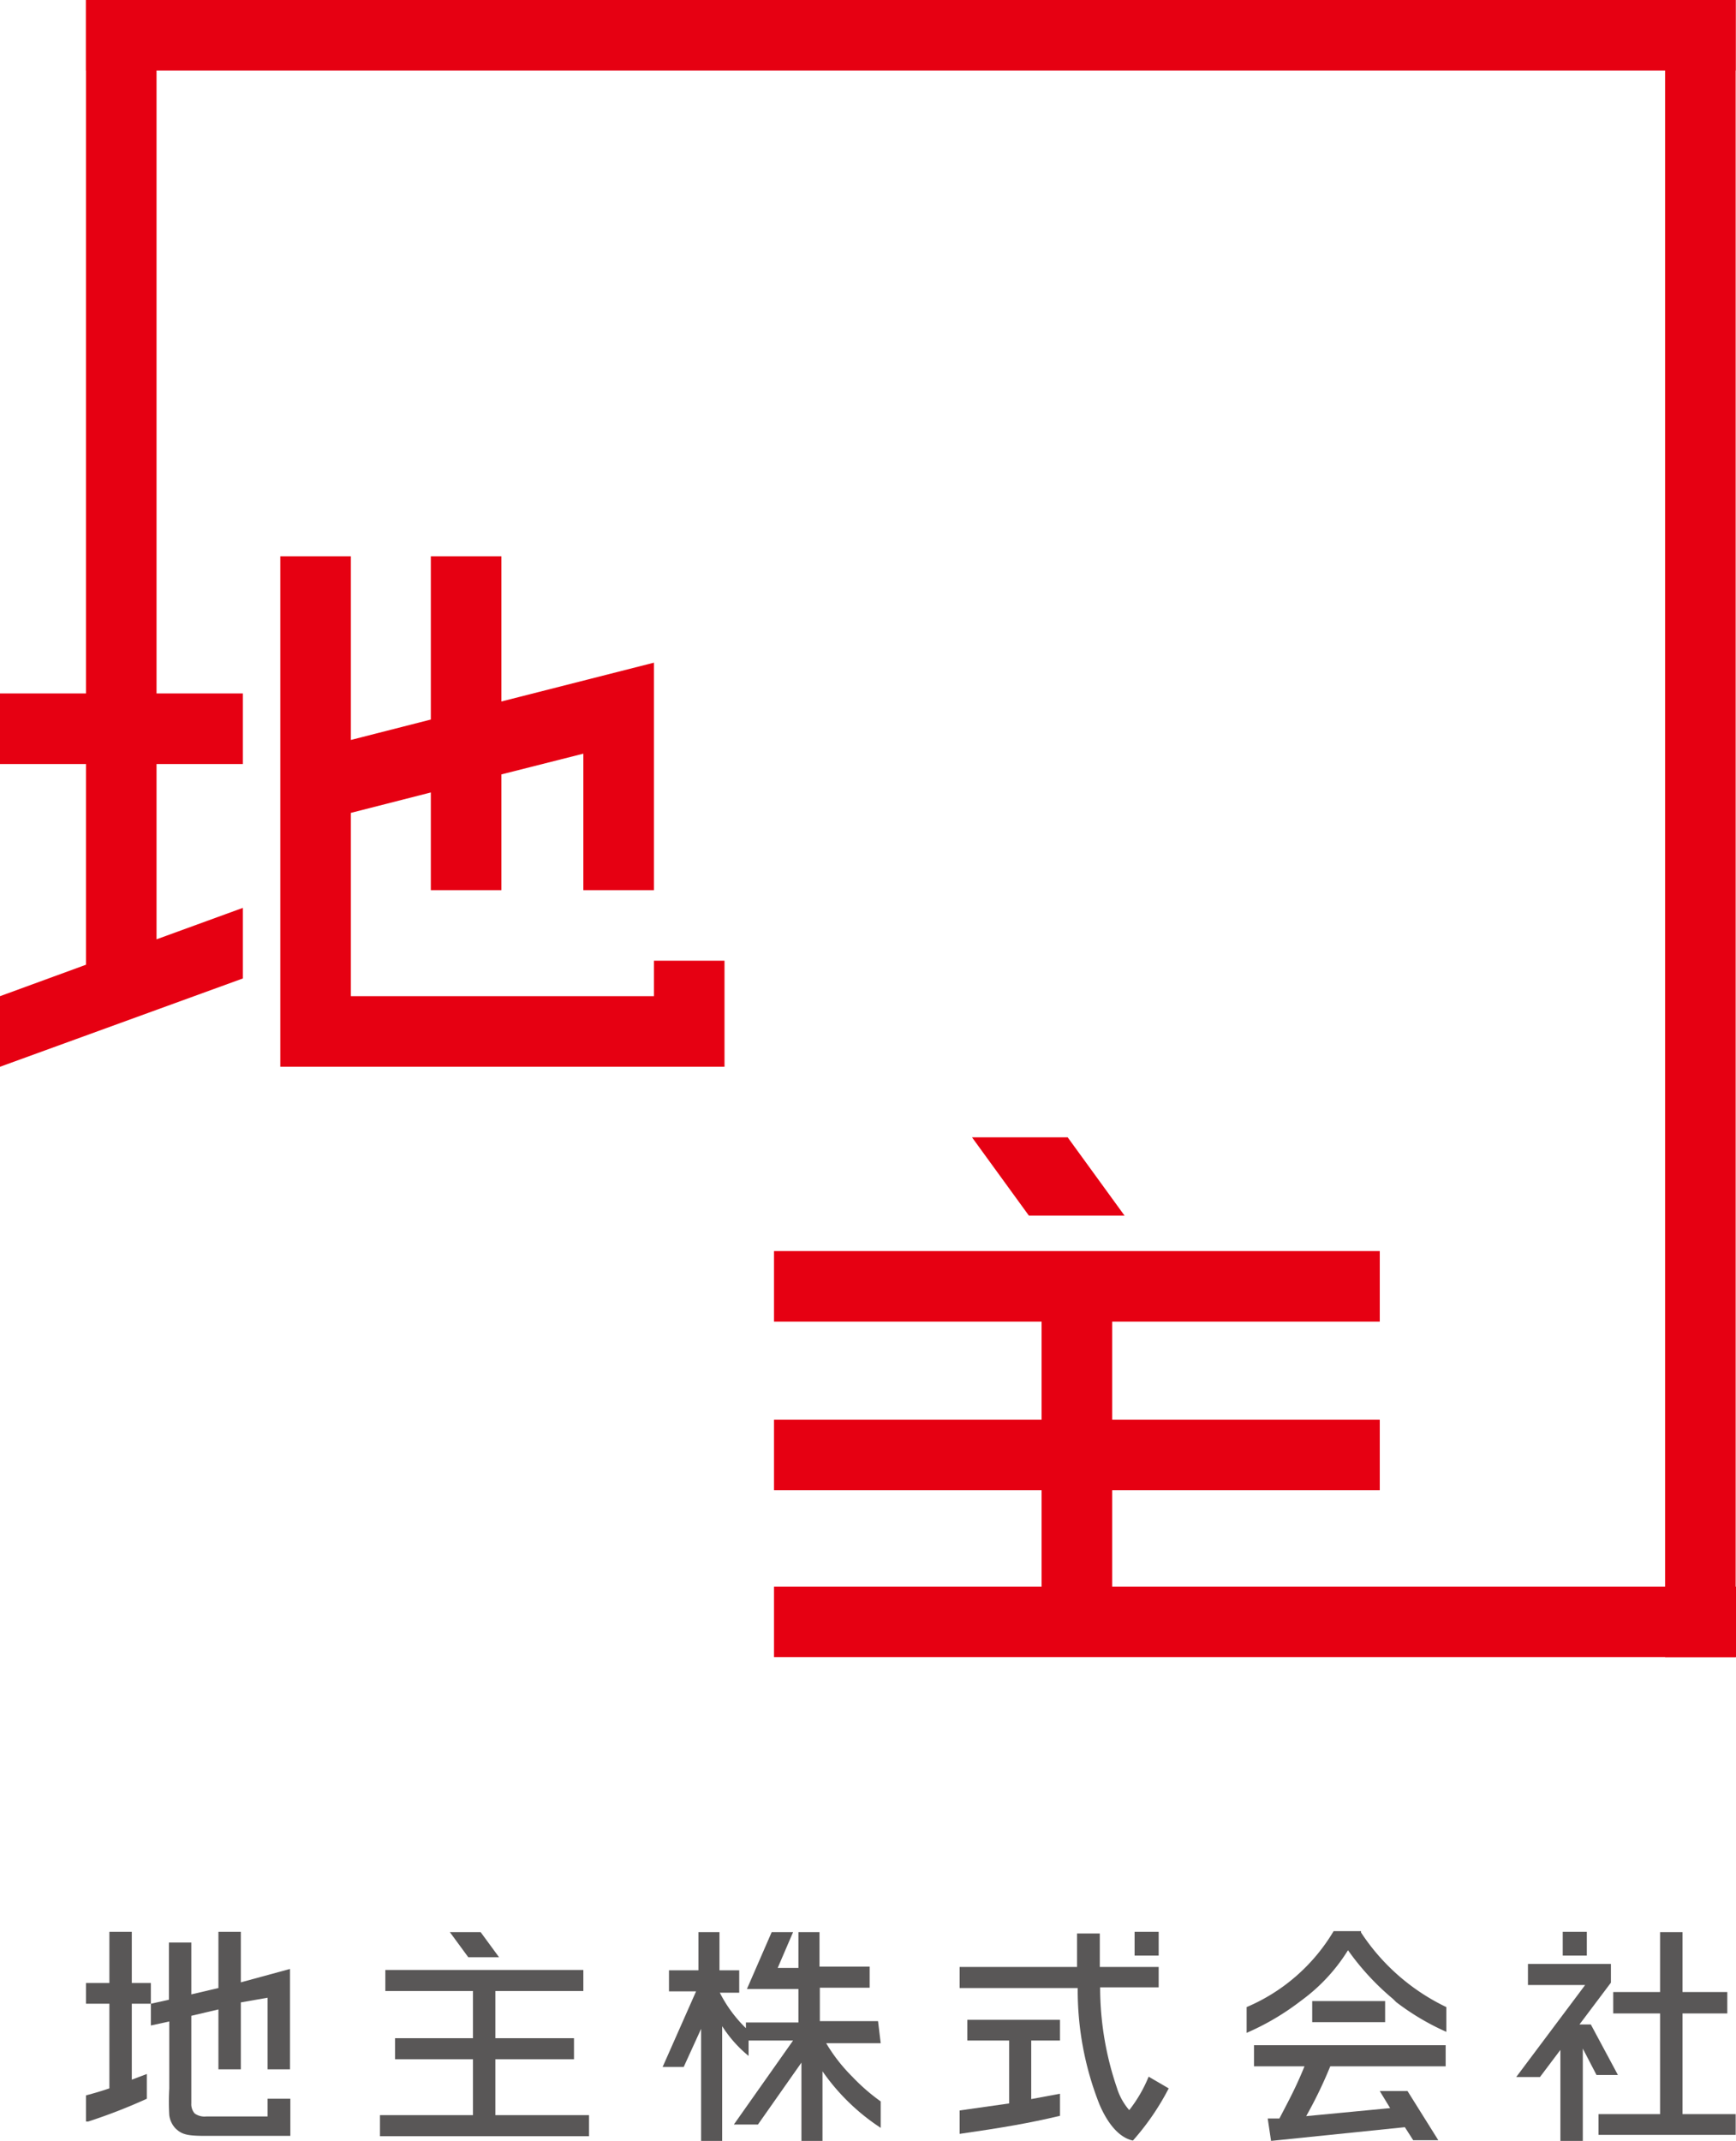
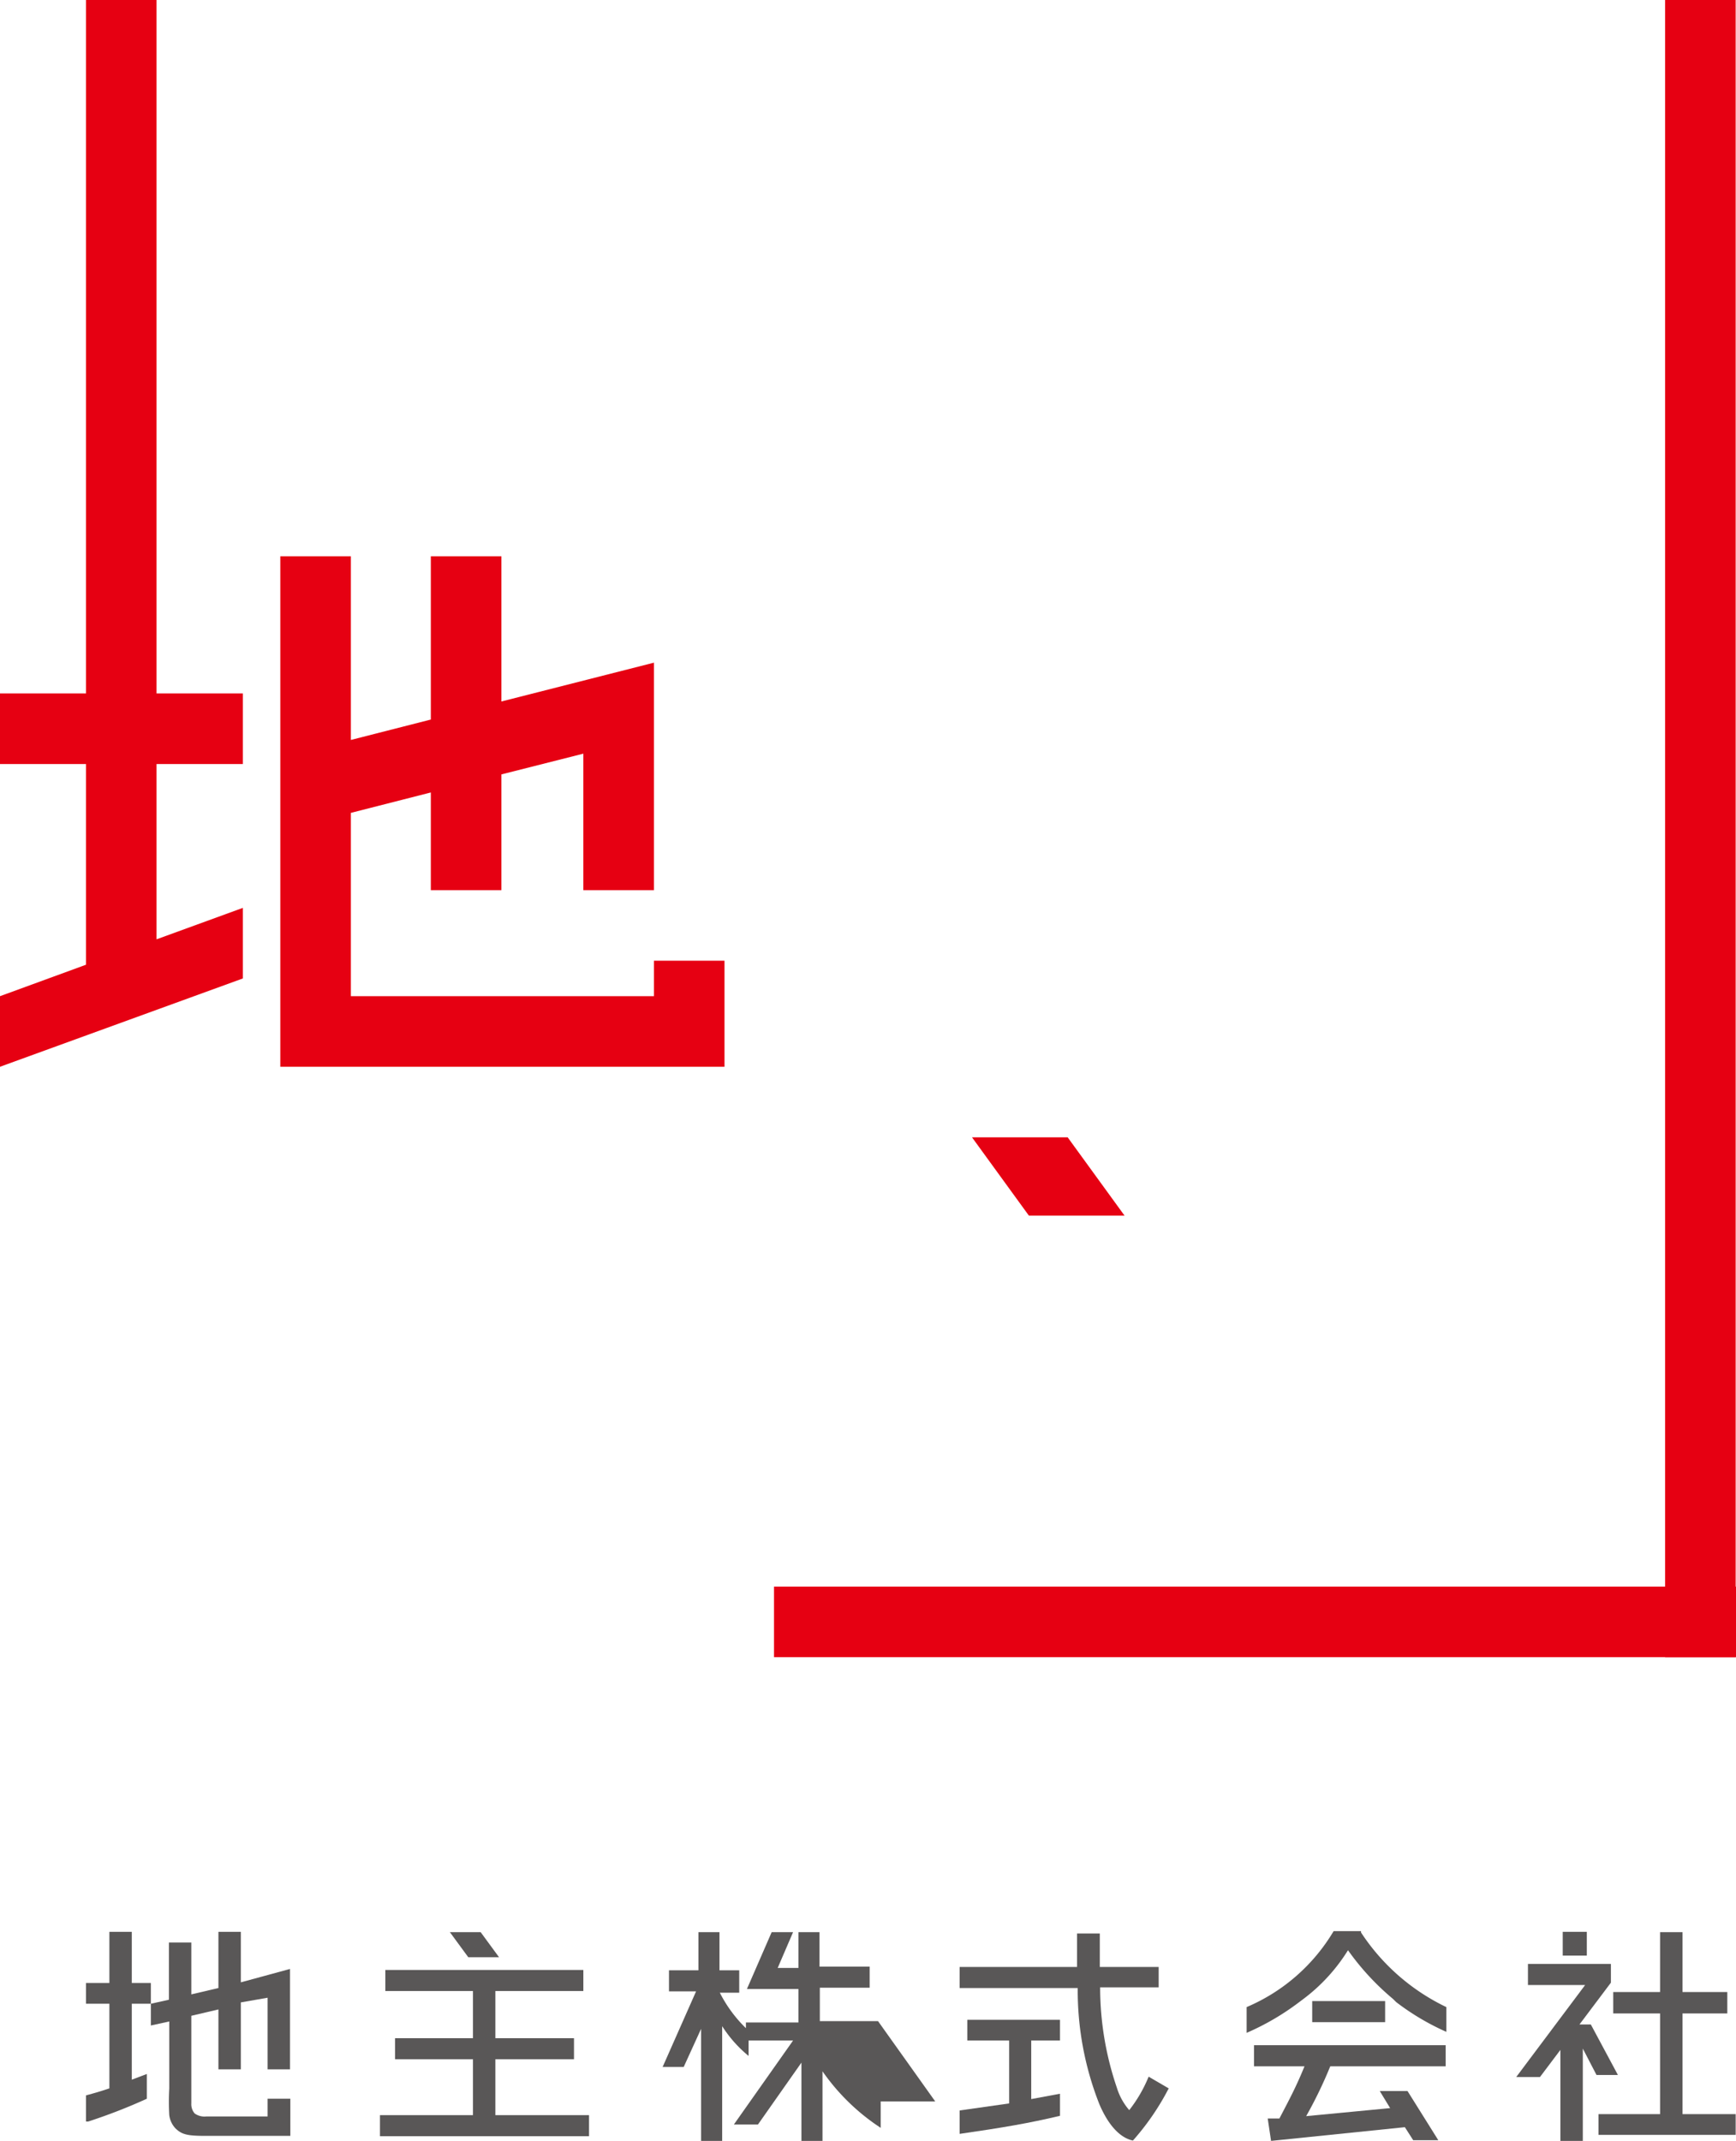
<svg xmlns="http://www.w3.org/2000/svg" viewBox="0 0 51.9 64">
  <defs>
    <style>.cls-1{fill:#e60012;}.cls-2{fill:#595757;}</style>
  </defs>
  <g id="レイヤー_2" data-name="レイヤー 2">
    <g id="header">
      <rect class="cls-1" x="23.14" y="47.43" width="28.76" height="2.11" />
-       <polygon class="cls-1" points="41.25 39.51 41.25 37.4 23.14 37.4 23.14 39.51 31.14 39.51 31.14 42.44 23.14 42.44 23.14 44.55 31.14 44.55 31.14 49.53 33.25 49.53 33.25 44.55 41.25 44.55 41.25 42.44 33.25 42.44 33.25 39.51 41.25 39.51" />
-       <rect class="cls-1" x="2.57" width="49.32" height="2.11" />
      <rect class="cls-1" x="49.78" width="2.11" height="49.54" />
      <polygon class="cls-1" points="7.26 22.84 7.26 20.73 4.68 20.73 4.68 0 2.57 0 2.57 20.73 0 20.73 0 22.84 2.57 22.84 2.57 28.84 0 29.78 0 31.89 7.26 29.25 7.26 27.14 4.68 28.08 4.68 22.84 7.26 22.84" />
      <polygon class="cls-1" points="19.55 28.72 19.55 29.78 10.49 29.78 10.49 24.3 12.88 23.69 12.88 26.61 14.99 26.61 14.99 23.15 17.44 22.53 17.44 26.61 19.55 26.61 19.55 19.81 14.99 20.97 14.99 16.63 12.88 16.63 12.88 21.51 10.49 22.12 10.49 16.63 8.38 16.63 8.38 31.89 21.66 31.89 21.66 28.72 19.55 28.72" />
      <polygon class="cls-1" points="31.92 34 29.06 34 30.76 36.34 33.62 36.34 31.92 34" />
      <polygon class="cls-2" points="50.3 63.2 50.3 60.19 51.64 60.19 51.64 59.55 50.3 59.55 50.3 57.76 49.63 57.76 49.63 59.55 48.23 59.55 48.23 60.19 49.63 60.19 49.63 63.2 47.79 63.2 47.79 63.82 51.89 63.82 51.89 63.2 50.3 63.2" />
      <polygon class="cls-2" points="48.37 62.03 47.56 60.52 47.22 60.52 48.16 59.27 48.16 58.71 45.68 58.71 45.68 59.34 47.39 59.34 45.33 62.09 46.04 62.09 46.65 61.28 46.65 64 47.32 64 47.32 61.24 47.73 62.03 48.37 62.03" />
      <rect class="cls-2" x="46.72" y="57.75" width="0.72" height="0.71" />
      <path class="cls-2" d="M40.69,57.73h-.82A5.54,5.54,0,0,1,37.27,60v.77a7.58,7.58,0,0,0,1.56-.91l.12-.09A5.34,5.34,0,0,0,40.3,58.3a7.68,7.68,0,0,0,1.35,1.46l.09.09a7.37,7.37,0,0,0,1.5.89V60a6.3,6.3,0,0,1-2.55-2.23" />
      <rect class="cls-2" x="39.23" y="59.82" width="2.18" height="0.63" />
      <path class="cls-2" d="M37.49,61.77H39c-.27.66-.46,1-.75,1.56l-.35,0L38,64l4-.41.25.39H43l-.92-1.47h-.83l.31.51-2.51.24a13,13,0,0,0,.72-1.49h3.45v-.63H37.49Z" />
      <path class="cls-2" d="M28.92,61h1.25v1.88l-1.48.21v.7c1.25-.18,2.08-.32,3-.54v-.66l-.86.16V61h.86v-.62H28.92Z" />
-       <rect class="cls-2" x="33.92" y="57.75" width="0.72" height="0.71" />
      <path class="cls-2" d="M34.34,62.08a4.16,4.16,0,0,1-.58,1,1.84,1.84,0,0,1-.37-.67,9.29,9.29,0,0,1-.5-3h1.75V58.8H32.88v-1H32.2v1H28.69v.63h3.53a9.26,9.26,0,0,0,.65,3.48c.27.63.62,1,1,1.08a7.56,7.56,0,0,0,1.07-1.56Z" />
-       <path class="cls-2" d="M26.25,60.42H24.51v-1H26v-.63h-1.5V57.76h-.63v1.07h-.62l.46-1.07h-.64l-.74,1.7h1.54v1H22.3v.17a4,4,0,0,1-.78-1.06h.58V58.9h-.59V57.76h-.63V58.9H20v.63h.81l-1,2.26h.63l.52-1.14V64h.63V60.57a3.76,3.76,0,0,0,.79.89V61h1.33l-1.77,2.51h.72l1.3-1.85V64h.63V61.92a6.36,6.36,0,0,0,1.74,1.69v-.79a5.85,5.85,0,0,1-.85-.74,5,5,0,0,1-.78-1h1.63Z" />
+       <path class="cls-2" d="M26.25,60.42H24.51v-1H26v-.63h-1.5V57.76h-.63v1.07h-.62l.46-1.07h-.64l-.74,1.7h1.54v1H22.3v.17a4,4,0,0,1-.78-1.06h.58V58.9h-.59V57.76h-.63V58.9H20v.63h.81l-1,2.26h.63l.52-1.14V64h.63V60.57a3.76,3.76,0,0,0,.79.89V61h1.33l-1.77,2.51h.72l1.3-1.85V64h.63V61.92a6.36,6.36,0,0,0,1.74,1.69v-.79h1.63Z" />
      <polygon class="cls-2" points="14.81 63.23 14.81 61.56 17.16 61.56 17.16 60.93 14.81 60.93 14.81 59.52 17.44 59.52 17.44 58.89 11.52 58.89 11.52 59.52 14.14 59.52 14.14 60.93 11.81 60.93 11.81 61.56 14.14 61.56 14.14 63.23 11.36 63.23 11.36 63.86 17.61 63.86 17.61 63.23 14.81 63.23" />
      <polygon class="cls-2" points="14.37 57.76 13.45 57.76 14 58.51 14.92 58.51 14.37 57.76" />
      <path class="cls-2" d="M7.2,59.26V57.75H6.53v1.68l-.81.19V58.07H5.05v1.71l-.54.12v-.62H3.94V57.75H3.27v1.53h-.7v.62h.7v2.53c-.33.11-.41.13-.7.21v.78l.07,0a16.7,16.7,0,0,0,1.75-.68V62l-.45.17V59.9h.57v.65l.55-.12v2a7.12,7.12,0,0,0,0,.8.71.71,0,0,0,.19.4c.19.18.35.22.9.22H8.68V62.74H8v.53H6.16a.5.5,0,0,1-.34-.09.42.42,0,0,1-.1-.3V60.26l.81-.19v1.79H7.2v-2L8,59.72v2.14h.67v-3Z" />
    </g>
  </g>
</svg>